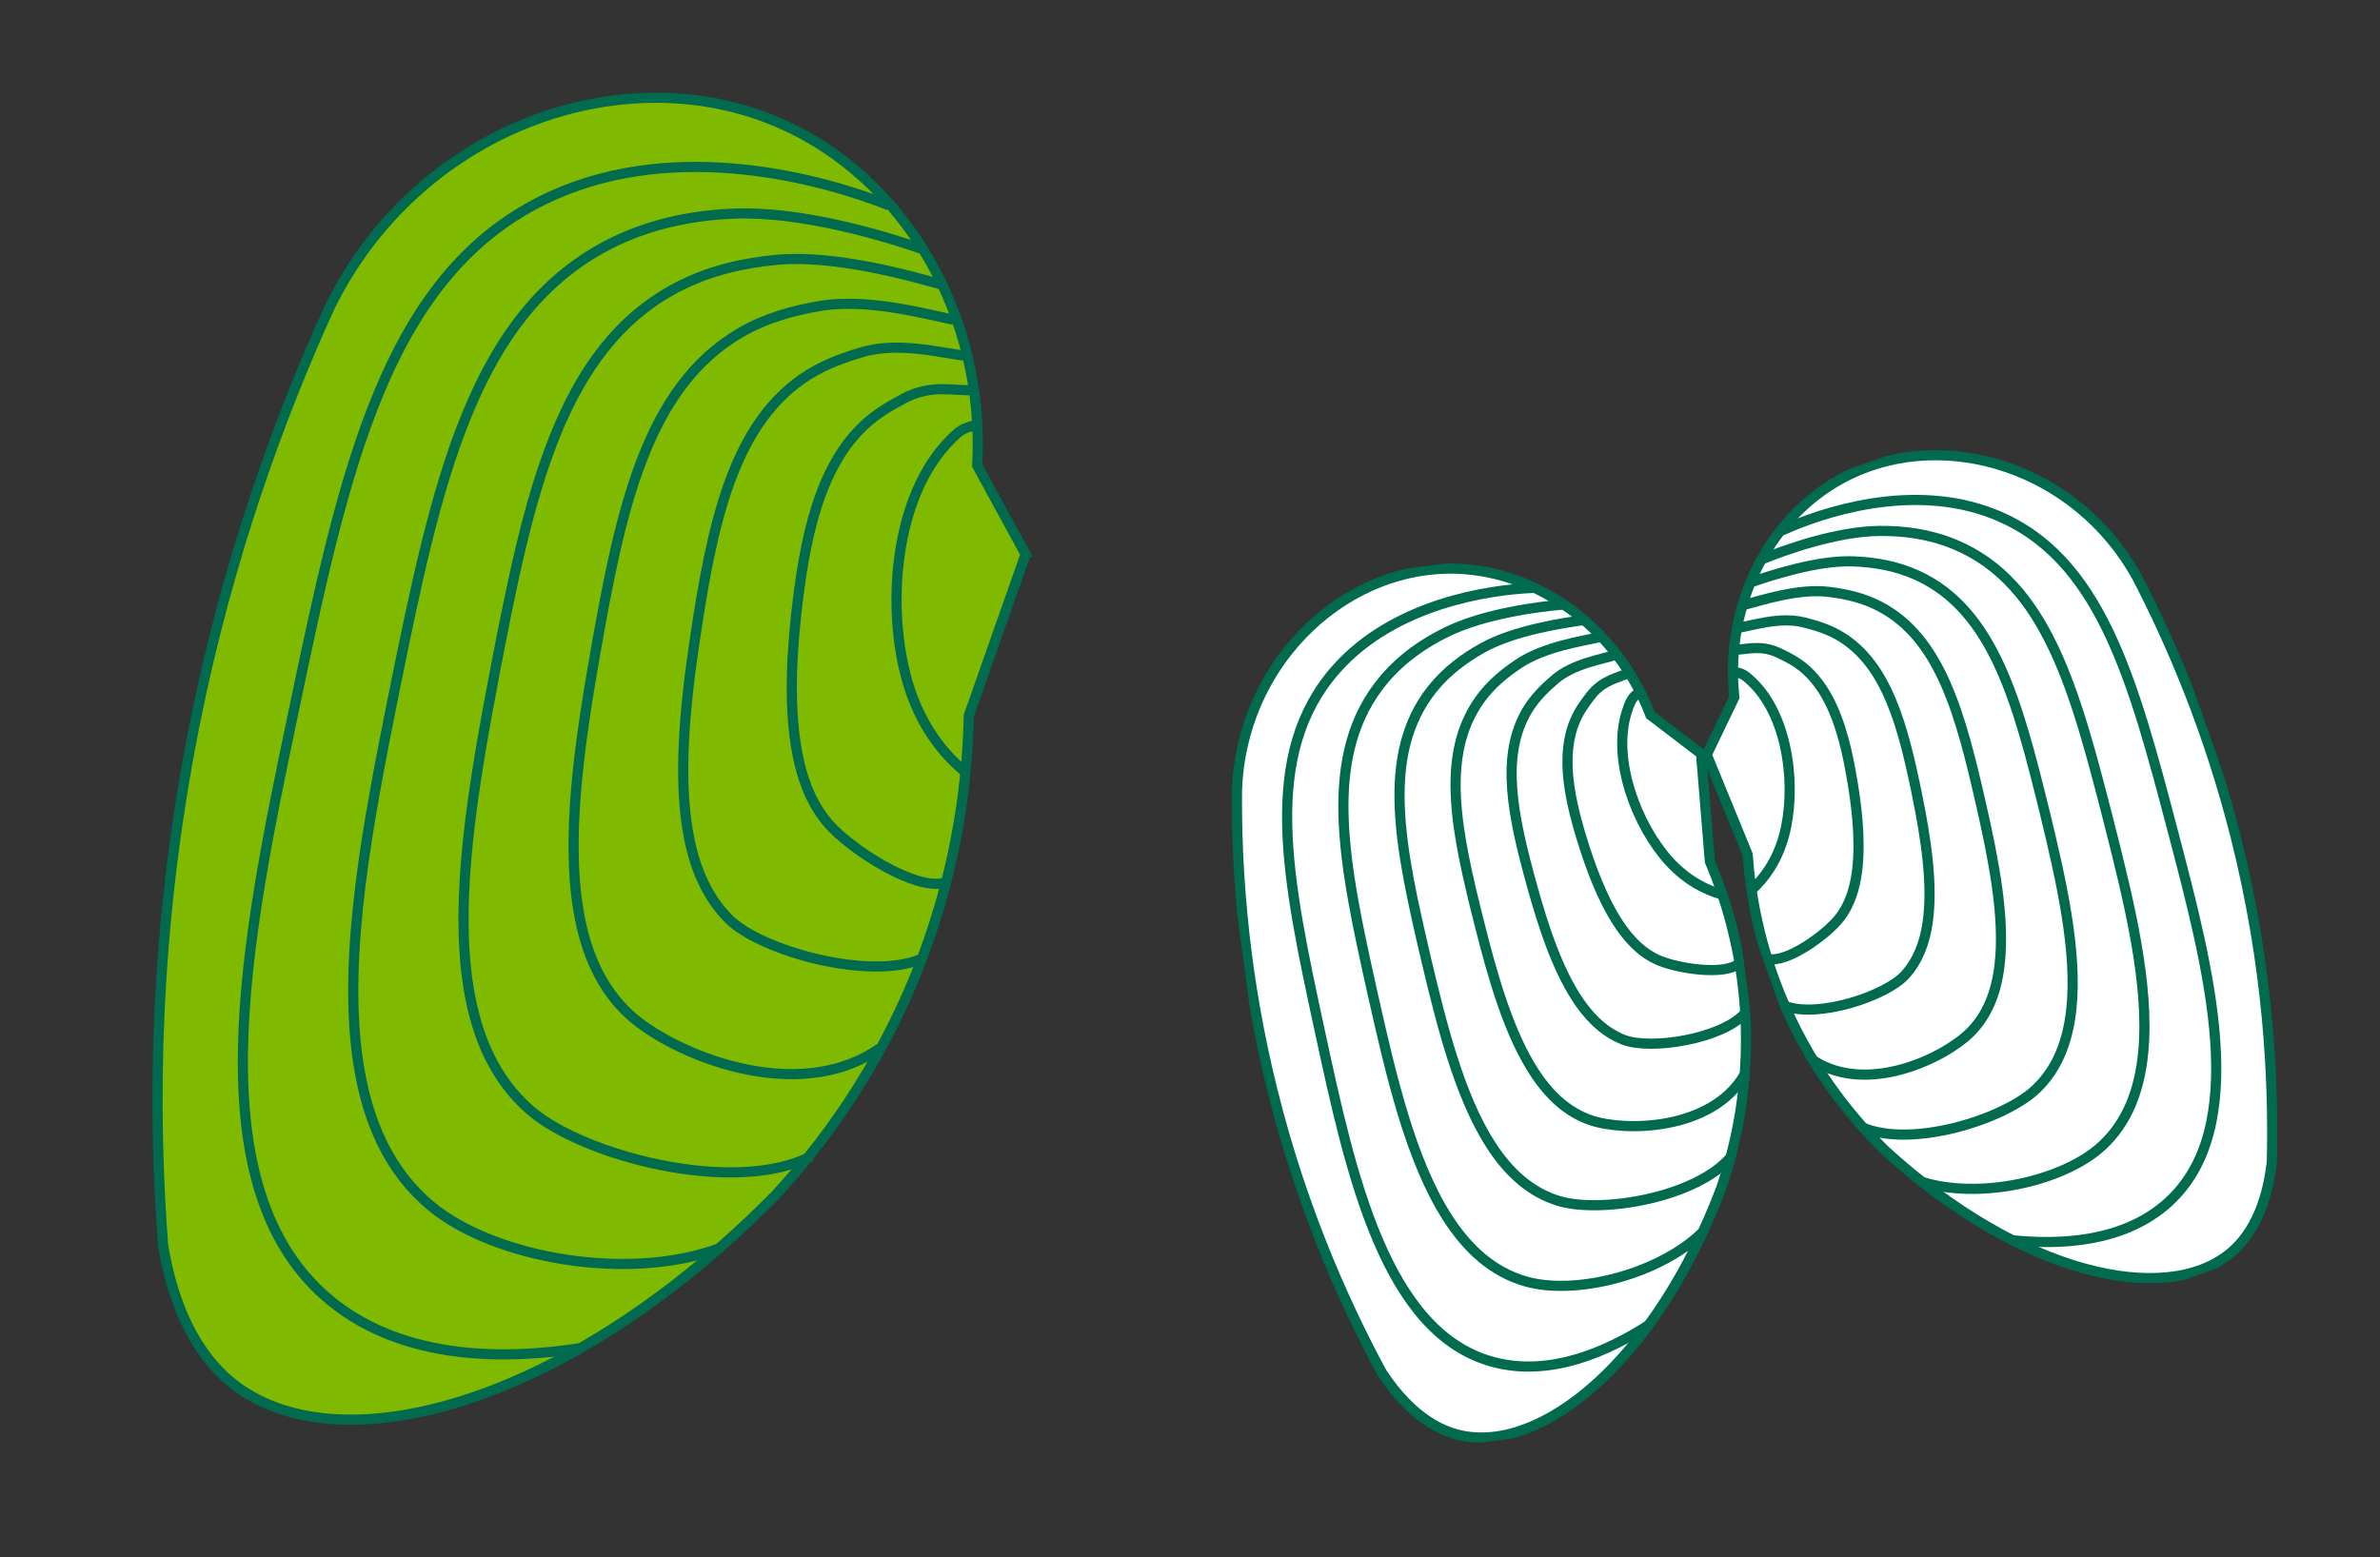
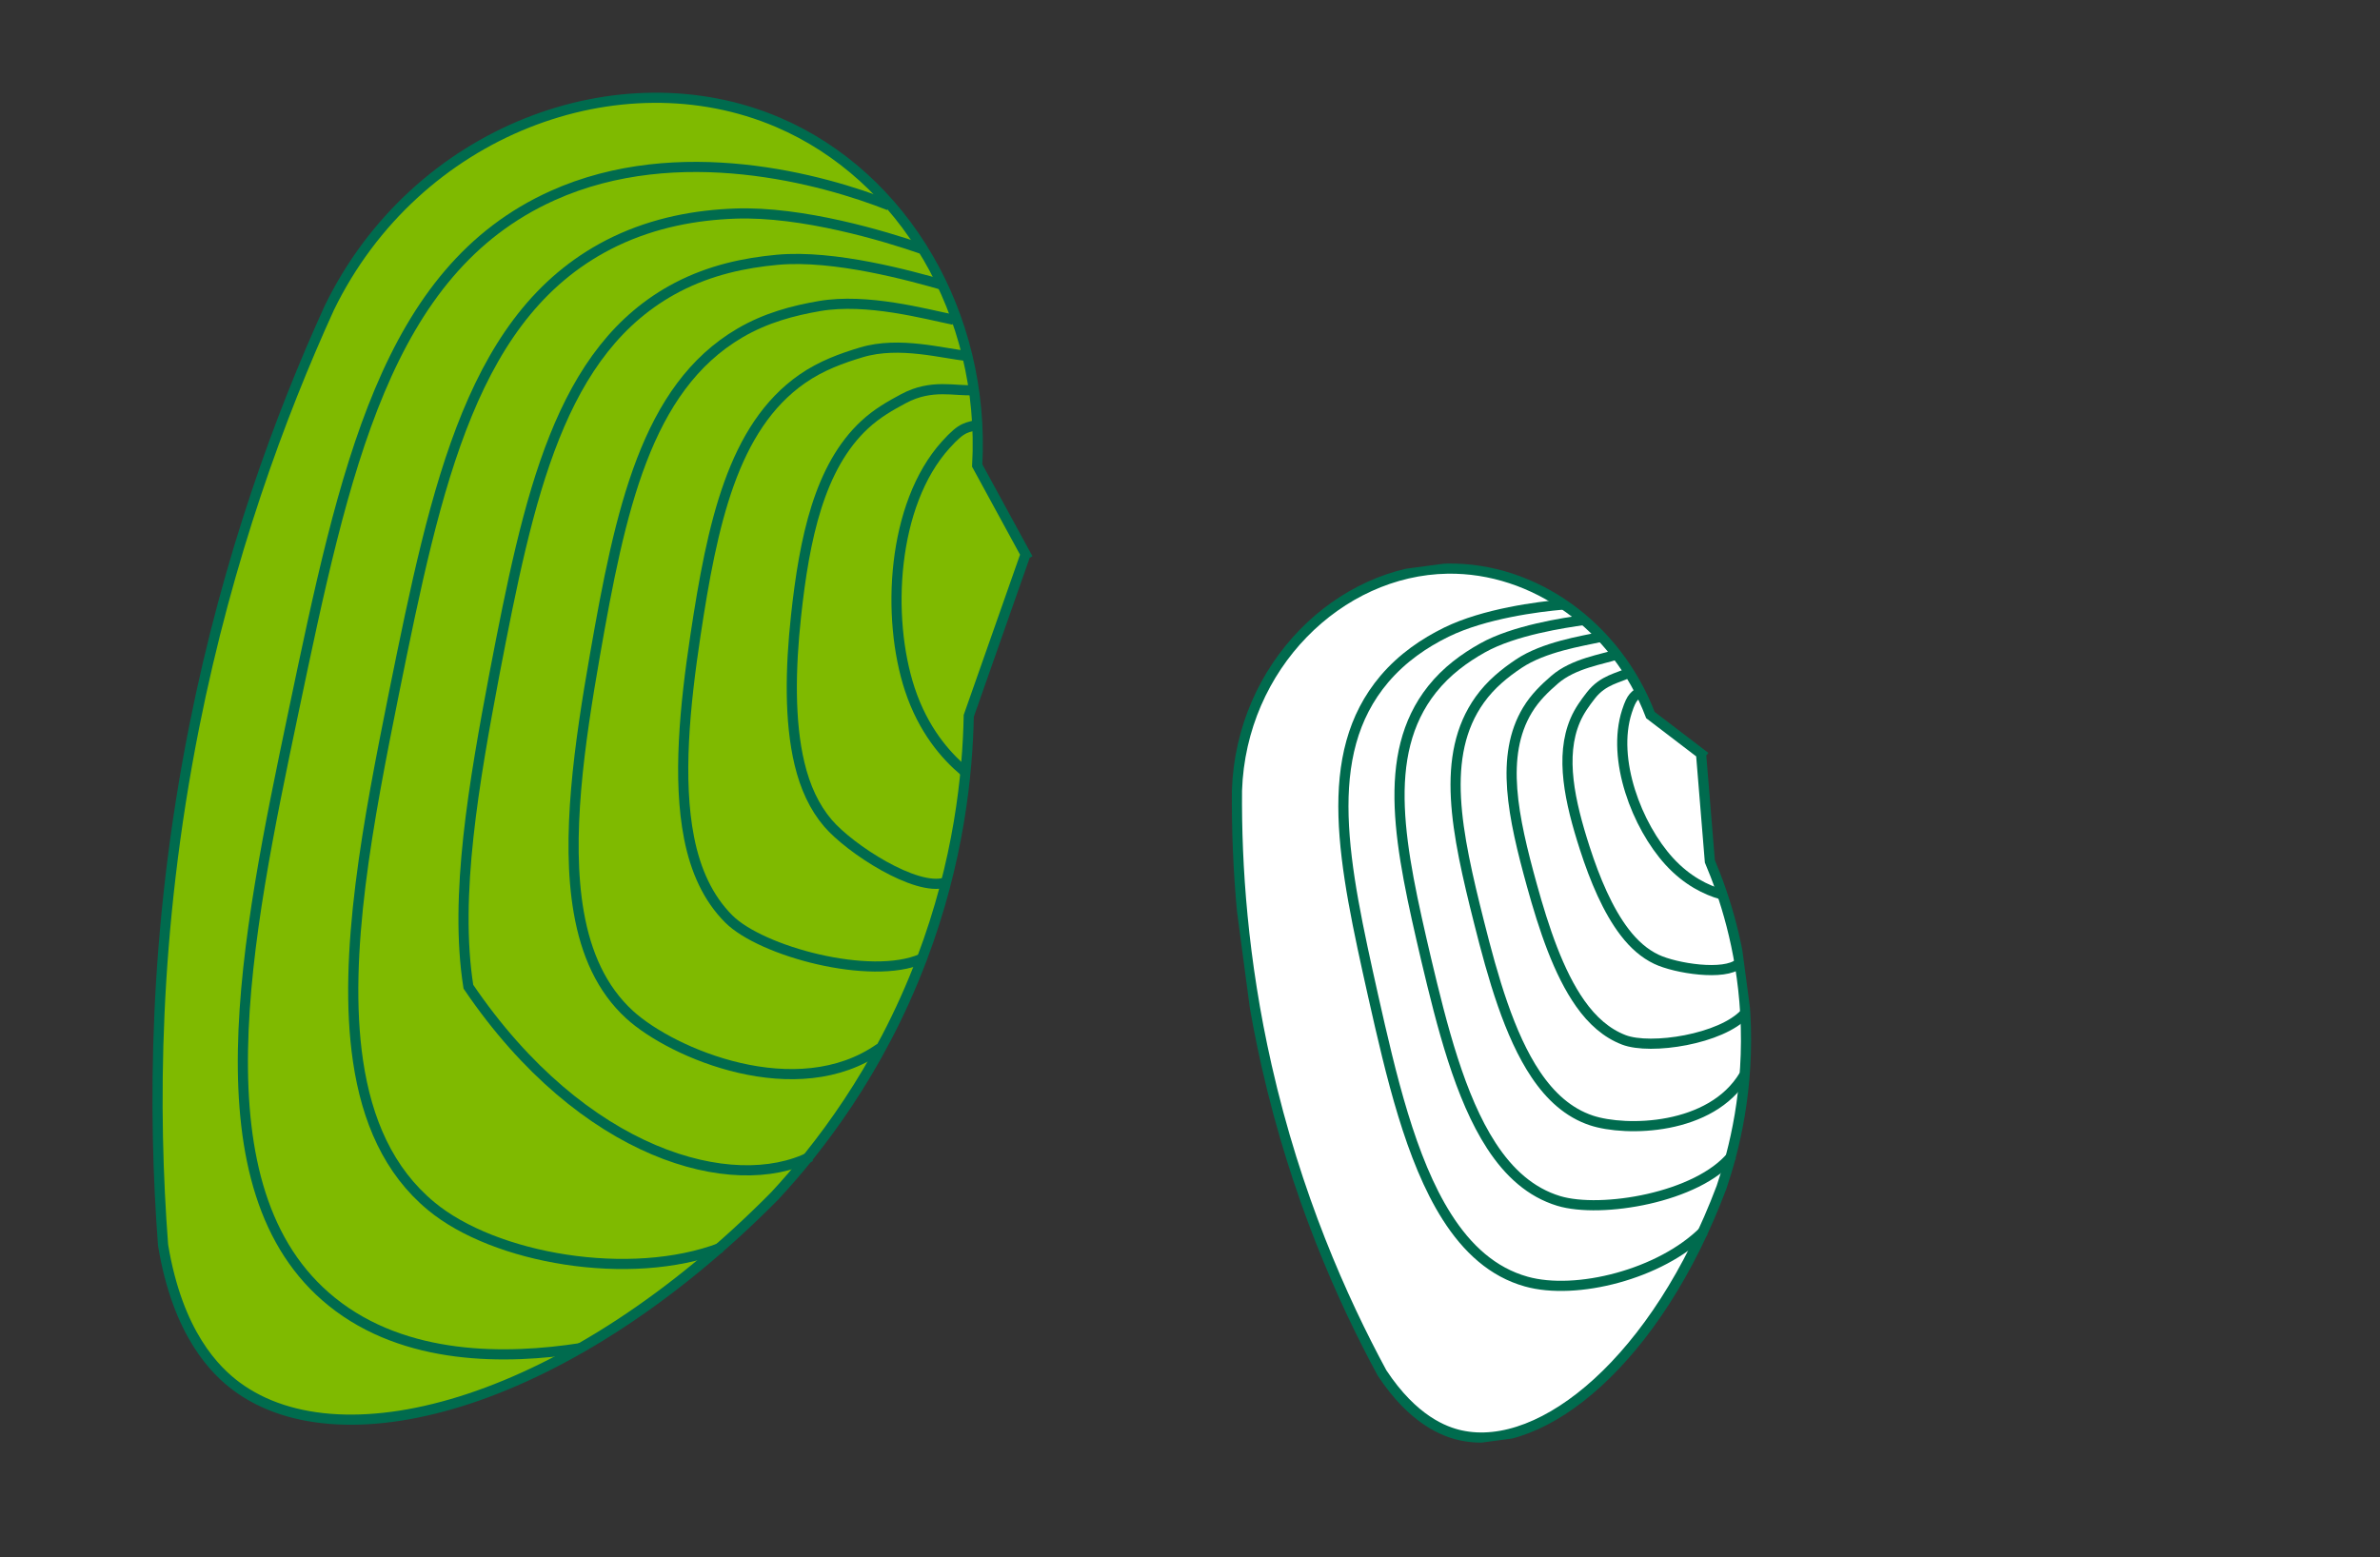
<svg xmlns="http://www.w3.org/2000/svg" width="469" height="307" viewBox="0 0 469 307" fill="none">
  <rect x="0" y="0" width="469" height="307" fill="#333333" stroke="none" />
  <g clip-path="url(#clip0_12987_806)">
    <path d="M202.106 109.262L192.566 91.762C194.223 61.943 178.081 34.697 153.275 24.097C122.175 10.809 81.963 25.592 64.887 60.704C55.25 81.866 44.968 109.644 38.288 143.157C30.176 183.868 30.147 219.266 32.136 245.439C35.026 262.949 42.467 270.219 46.636 273.306C67.806 288.971 112.428 276.506 152.708 235.692C160.953 226.798 173.193 211.357 181.635 189.081C188.974 169.723 190.684 152.531 190.904 141.105C194.63 130.488 198.368 119.875 202.091 109.271L202.106 109.262Z" fill="#7FBA00" stroke="#006B4E" stroke-width="2" stroke-miterlimit="10" />
    <path d="M193.226 83.508C190.371 84.479 189.88 83.787 186.341 87.706C175.75 99.47 174.606 121.714 179.295 135.899C181.94 143.874 186.303 148.887 189.932 151.948" stroke="#006B4E" stroke-width="2" stroke-miterlimit="10" />
    <path d="M191.944 76.895C188.212 77.167 183.653 75.58 178.045 78.58C175.472 79.956 172.803 81.475 170.406 83.703C161.453 92.002 158.512 106.12 156.859 121.487C155.76 131.679 155.534 142.129 157.554 150.546C158.658 155.183 160.484 159.14 163.158 162.266C167.512 167.356 180.515 175.763 186.246 173.973" stroke="#006B4E" stroke-width="2" stroke-miterlimit="10" />
    <path d="M190.592 70.156C185.993 69.745 177.252 67.189 169.748 69.455C165.902 70.614 161.866 72.051 158.095 74.673C144.371 84.231 140.348 103.368 137.042 125.28C134.955 139.13 133.504 153.635 135.796 165.203C137.06 171.609 139.518 177.047 143.606 181.137C149.993 187.536 171.606 193.376 181.596 188.987" stroke="#006B4E" stroke-width="2" stroke-miterlimit="10" />
    <path d="M187.911 63.025C182.447 61.918 170.852 58.705 161.463 60.334C156.333 61.221 150.941 62.63 145.797 65.647C127.289 76.501 122.223 100.615 117.248 129.08C114.186 146.593 111.485 165.146 114.054 179.852C115.477 188.027 118.552 194.954 124.056 199.998C132.465 207.701 157.079 218.138 173.424 206.592" stroke="#006B4E" stroke-width="2" stroke-miterlimit="10" />
-     <path d="M185.916 56.203C179.575 54.396 164.455 50.168 153.167 51.21C146.76 51.799 140.001 53.218 133.49 56.606C110.212 68.759 104.168 97.856 97.435 132.861C93.438 154.035 89.463 176.629 92.3 194.498C93.87 204.437 97.574 212.859 104.507 218.858C114.947 227.882 144.551 235.643 159.75 227.976" stroke="#006B4E" stroke-width="2" stroke-miterlimit="10" />
+     <path d="M185.916 56.203C179.575 54.396 164.455 50.168 153.167 51.21C146.76 51.799 140.001 53.218 133.49 56.606C110.212 68.759 104.168 97.856 97.435 132.861C93.438 154.035 89.463 176.629 92.3 194.498C114.947 227.882 144.551 235.643 159.75 227.976" stroke="#006B4E" stroke-width="2" stroke-miterlimit="10" />
    <path d="M181.575 49.034C174.37 46.532 158.073 41.622 144.879 42.101C137.2 42.38 129.07 43.822 121.189 47.592C93.154 61.088 86.037 95.126 77.622 136.682C72.638 161.514 67.437 188.164 70.552 209.17C72.284 220.866 76.593 230.815 84.951 237.742C97.39 248.104 124.187 252.78 142.116 245.92" stroke="#006B4E" stroke-width="2" stroke-miterlimit="10" />
    <path d="M175.183 40.473C162.334 35.395 133.747 27.36 108.877 38.562C76.063 53.342 67.888 92.366 57.804 140.475C48.517 184.842 38.093 234.599 65.389 256.599C79.861 268.269 99.802 267.996 114.404 265.745" stroke="#006B4E" stroke-width="2" stroke-miterlimit="10" />
  </g>
  <g clip-path="url(#clip1_12987_806)">
    <path d="M335.216 148.577L325.231 140.952C318.529 123.36 302.241 111.819 285.239 112.086C263.924 112.421 244.57 131.254 243.754 155.852C243.639 170.509 244.852 189.14 249.61 210.148C255.392 235.667 264.463 256.053 272.328 270.61C278.487 279.948 284.637 282.223 287.83 282.93C304.039 286.513 326.527 267.881 339.237 234.044C341.701 226.807 344.783 214.775 343.924 199.784C343.178 186.755 339.749 176.419 336.942 169.785C336.362 162.716 335.789 155.647 335.209 148.586L335.216 148.577Z" fill="white" stroke="#006B4E" stroke-width="2" stroke-miterlimit="10" />
    <path d="M323.491 136.032C322.097 137.324 321.636 137.051 320.605 140.216C317.528 149.708 322.581 162.807 328.922 169.769C332.492 173.681 336.291 175.447 339.166 176.277" stroke="#006B4E" stroke-width="2" stroke-miterlimit="10" />
    <path d="M321.055 132.555C318.977 133.669 315.944 133.926 313.486 137.093C312.358 138.545 311.212 140.105 310.404 142.003C307.381 149.079 309.312 157.962 312.306 167.233C314.29 173.382 316.842 179.456 320.166 183.784C321.992 186.17 324.059 187.978 326.401 189.091C330.215 190.904 339.858 192.405 342.698 189.904" stroke="#006B4E" stroke-width="2" stroke-miterlimit="10" />
    <path d="M318.546 129.021C315.792 129.965 310.104 130.737 306.366 133.969C304.45 135.624 302.495 137.487 300.998 139.965C295.551 148.99 298.147 161.04 301.87 174.503C304.225 183.013 307.113 191.736 311.403 197.807C313.775 201.17 316.586 203.669 319.989 204.975C325.309 207.018 339.251 204.832 343.875 199.74" stroke="#006B4E" stroke-width="2" stroke-miterlimit="10" />
    <path d="M315.172 125.604C311.742 126.37 304.242 127.497 299.255 130.845C296.53 132.673 293.788 134.868 291.6 137.926C283.732 148.926 287.007 164.109 291.451 181.773C294.184 192.641 297.393 204.016 302.647 211.822C305.565 216.163 309.114 219.362 313.577 220.852C320.396 223.127 337.245 222.816 343.691 211.974" stroke="#006B4E" stroke-width="2" stroke-miterlimit="10" />
    <path d="M312.273 122.19C308.159 122.777 298.369 124.225 292.138 127.723C288.601 129.707 285.074 132.259 282.196 135.881C271.915 148.854 275.906 167.156 281.016 189.037C284.152 202.253 287.664 216.281 293.885 225.839C297.341 231.158 301.635 235.055 307.167 236.729C315.494 239.244 334.529 236.111 341.31 227.795" stroke="#006B4E" stroke-width="2" stroke-miterlimit="10" />
    <path d="M307.932 119.177C303.142 119.586 292.5 120.943 285.027 124.606C280.678 126.739 276.368 129.656 272.799 133.85C260.124 148.817 264.766 170.239 270.591 196.323C274.097 211.898 277.945 228.575 285.131 239.869C289.131 246.157 294.166 250.778 300.756 252.62C310.577 255.392 327.204 251.204 335.764 242.652" stroke="#006B4E" stroke-width="2" stroke-miterlimit="10" />
-     <path d="M302.055 115.889C293.354 116.264 274.834 118.978 263.393 131.812C248.297 148.745 253.609 173.309 260.155 203.594C266.2 231.52 272.974 262.841 294.335 268.498C305.663 271.501 317.073 266.224 324.901 261.179" stroke="#006B4E" stroke-width="2" stroke-miterlimit="10" />
  </g>
  <g clip-path="url(#clip2_12987_806)">
    <path d="M336.322 148.769L341.767 137.447C339.769 118.728 349.058 101.059 364.335 93.591C383.487 84.23 409.275 92.248 421.15 113.805C427.895 126.818 435.257 143.976 440.536 164.859C446.947 190.228 448.099 212.511 447.685 229.051C446.427 240.167 441.976 244.982 439.45 247.059C426.625 257.599 398.135 251.181 371.47 226.778C365.994 221.443 357.794 212.114 351.766 198.362C346.526 186.41 344.899 175.642 344.394 168.456C341.708 161.892 339.015 155.331 336.332 148.774L336.322 148.769Z" fill="white" stroke="#006B4E" stroke-width="2" stroke-miterlimit="10" />
    <path d="M341.086 132.273C342.914 132.793 343.201 132.342 345.554 134.695C352.599 141.762 354.031 155.728 351.534 164.808C350.124 169.913 347.538 173.209 345.352 175.252" stroke="#006B4E" stroke-width="2" stroke-miterlimit="10" />
    <path d="M341.683 128.071C344.04 128.122 346.86 126.977 350.486 128.686C352.15 129.469 353.879 130.341 355.459 131.666C361.361 136.604 363.665 145.397 365.197 155.018C366.216 161.399 366.693 167.97 365.691 173.334C365.145 176.289 364.122 178.838 362.539 180.891C359.961 184.235 352.044 189.944 348.379 189.001" stroke="#006B4E" stroke-width="2" stroke-miterlimit="10" />
    <path d="M342.317 123.785C345.199 123.379 350.619 121.489 355.416 122.676C357.875 123.282 360.461 124.057 362.919 125.588C371.865 131.165 375.011 143.083 377.794 156.771C379.551 165.424 380.929 174.509 379.857 181.864C379.267 185.937 377.893 189.439 375.451 192.145C371.635 196.378 358.216 200.747 351.787 198.304" stroke="#006B4E" stroke-width="2" stroke-miterlimit="10" />
    <path d="M343.777 119.208C347.181 118.336 354.378 115.942 360.34 116.667C363.598 117.061 367.038 117.775 370.373 119.51C382.371 125.749 386.333 140.768 390.377 158.528C392.866 169.454 395.16 181.048 394.014 190.388C393.381 195.58 391.667 200.039 388.363 203.391C383.316 208.509 368.155 215.868 357.496 209.123" stroke="#006B4E" stroke-width="2" stroke-miterlimit="10" />
-     <path d="M344.814 114.85C348.747 113.51 358.131 110.363 365.27 110.658C369.322 110.823 373.622 111.5 377.83 113.424C392.873 120.329 397.61 138.453 402.971 160.274C406.165 173.475 409.391 187.572 408.177 198.911C407.508 205.219 405.446 210.639 401.273 214.638C394.99 220.653 376.602 226.487 366.789 222.147" stroke="#006B4E" stroke-width="2" stroke-miterlimit="10" />
    <path d="M347.319 110.198C351.774 108.391 361.876 104.779 370.198 104.657C375.041 104.587 380.205 105.234 385.287 107.355C403.368 114.953 408.938 136.153 415.567 162.044C419.5 177.517 423.628 194.127 422.341 207.451C421.624 214.87 419.23 221.27 414.191 225.899C406.692 232.821 389.972 236.623 378.466 232.879" stroke="#006B4E" stroke-width="2" stroke-miterlimit="10" />
    <path d="M351.067 104.604C358.993 100.995 376.732 95.022 392.747 101.277C413.878 109.53 420.274 133.835 428.164 163.798C435.431 191.431 443.587 222.42 427.109 237.144C418.372 244.954 405.809 245.421 396.545 244.472" stroke="#006B4E" stroke-width="2" stroke-miterlimit="10" />
  </g>
  <defs>
    <clipPath id="clip0_12987_806">
      <rect width="155" height="274" fill="white" transform="translate(77.65) rotate(16.463)" />
    </clipPath>
    <clipPath id="clip1_12987_806">
      <rect width="97.703" height="172.714" fill="white" transform="translate(235.516 117.629) rotate(-7.572)" />
    </clipPath>
    <clipPath id="clip2_12987_806">
-       <rect width="97.703" height="172.714" fill="white" transform="matrix(-0.943 0.332 0.332 0.943 411.17 76)" />
-     </clipPath>
+       </clipPath>
  </defs>
</svg>